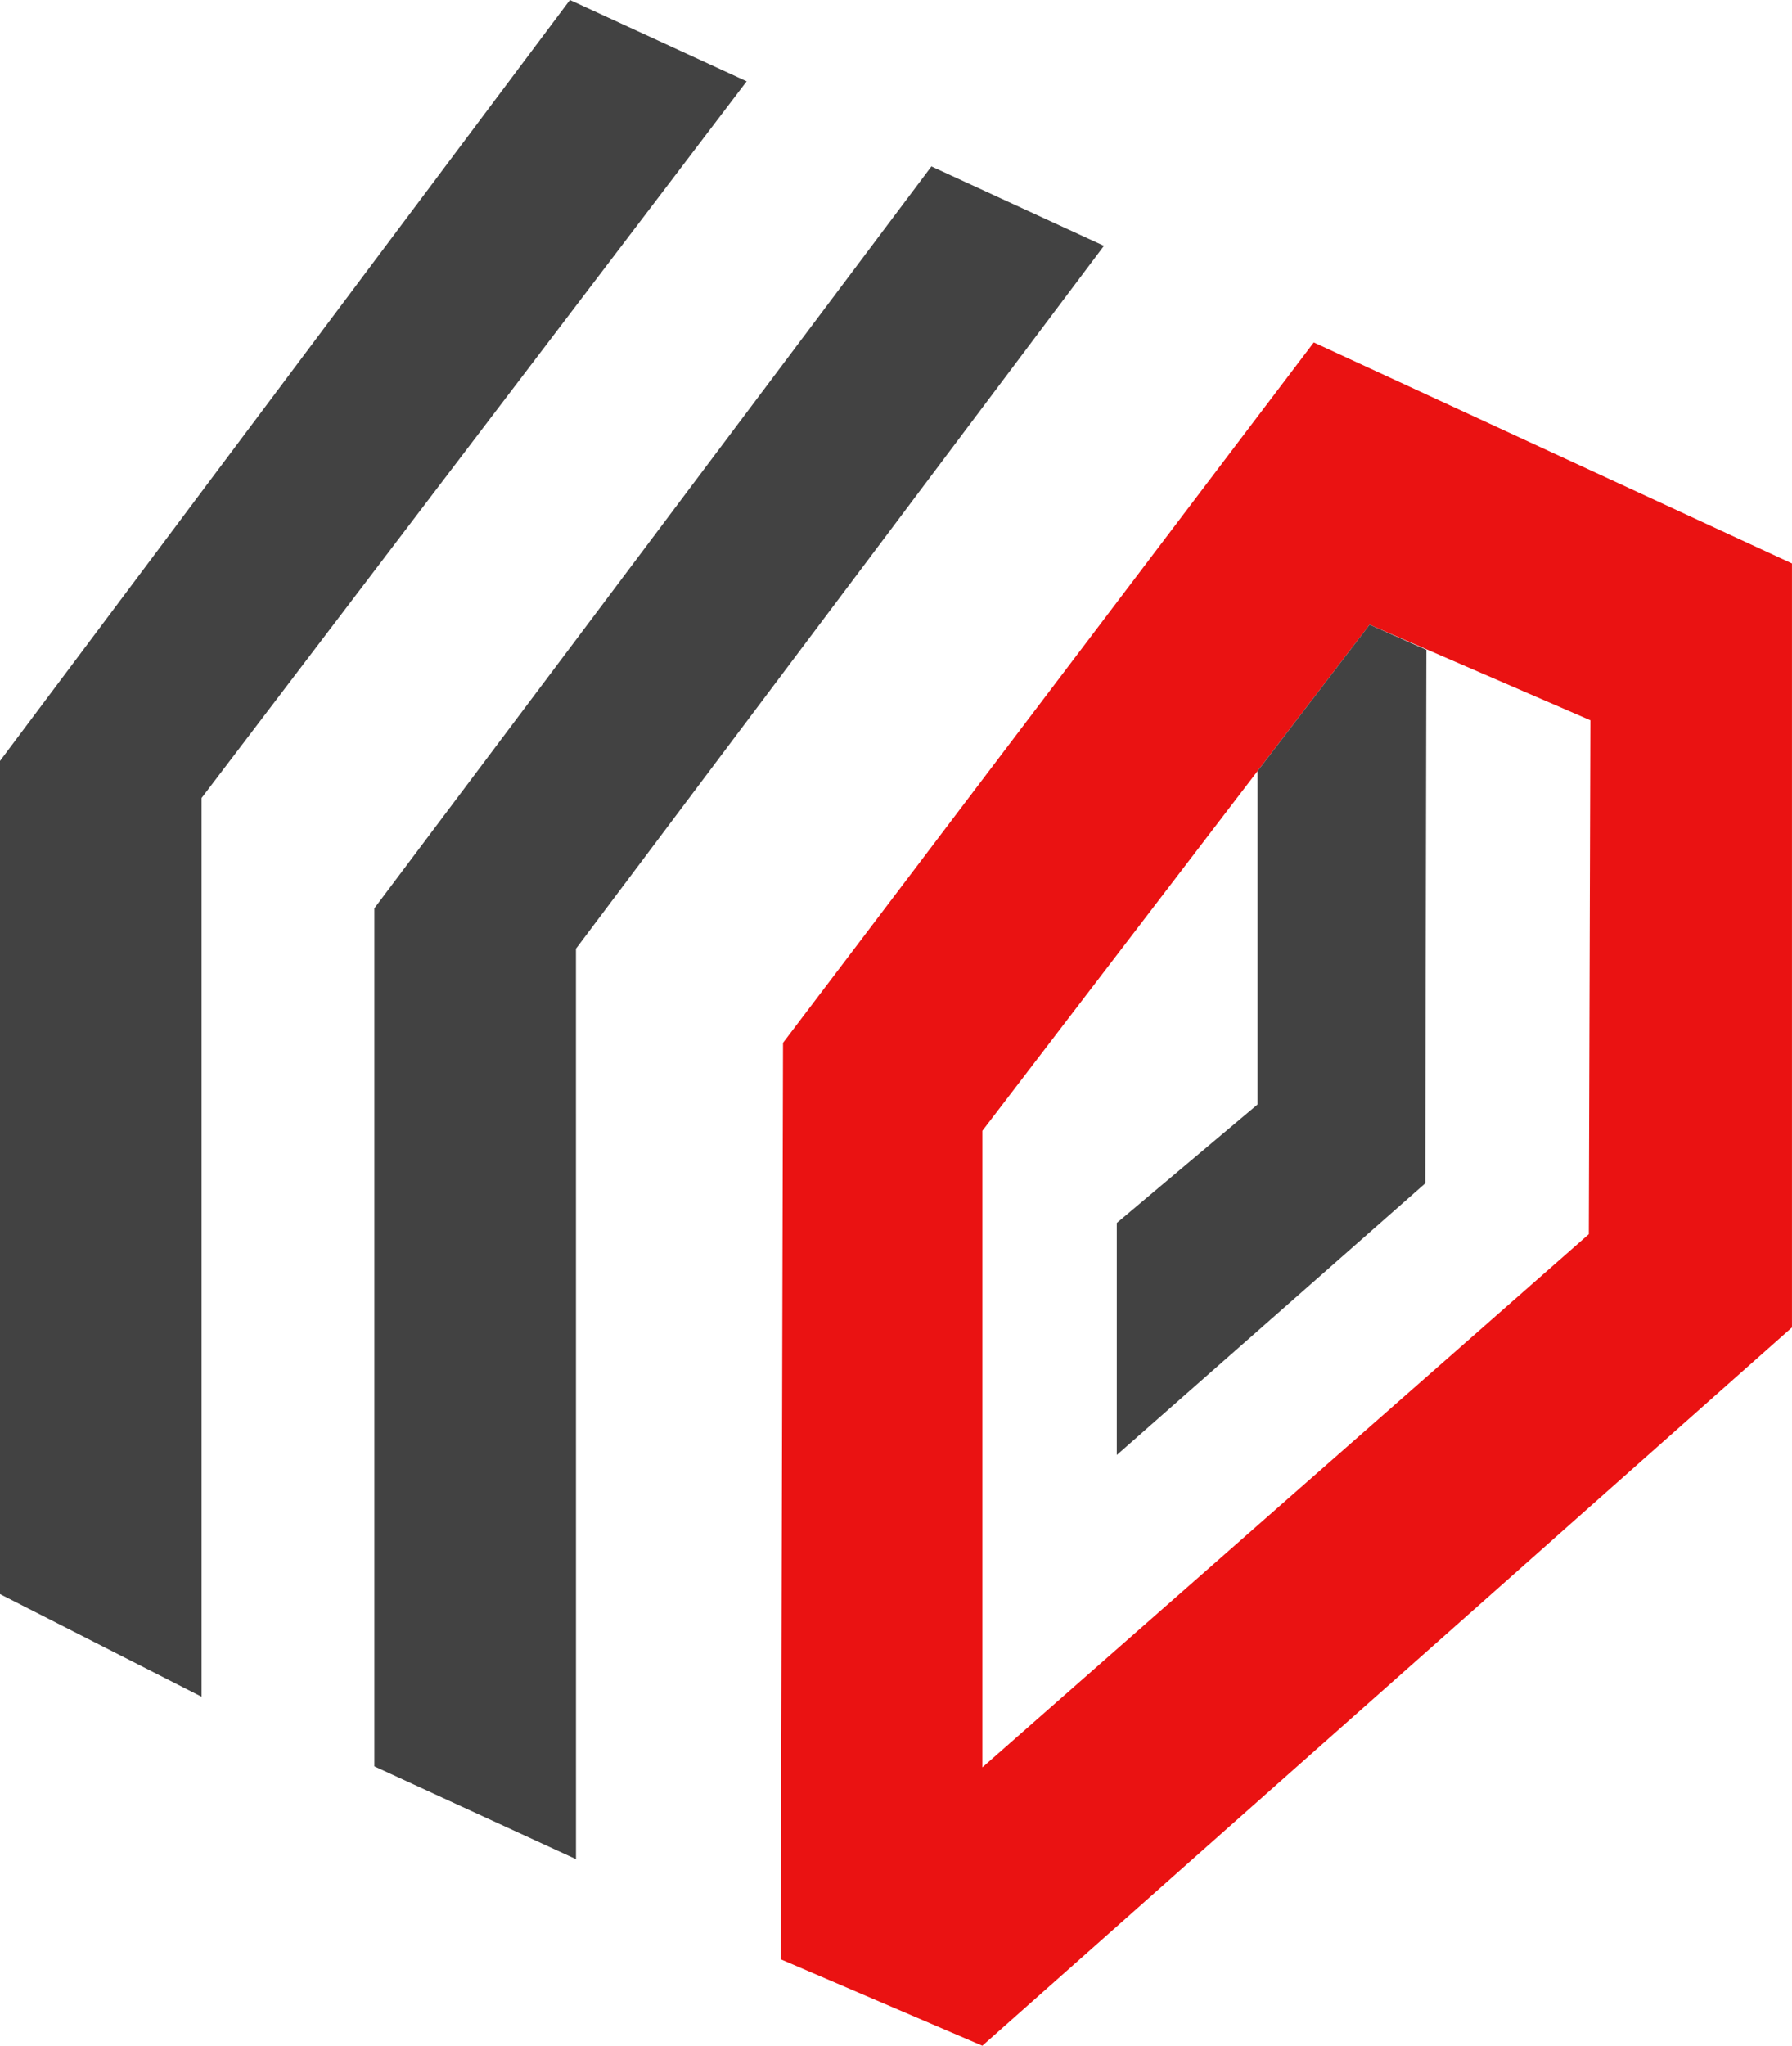
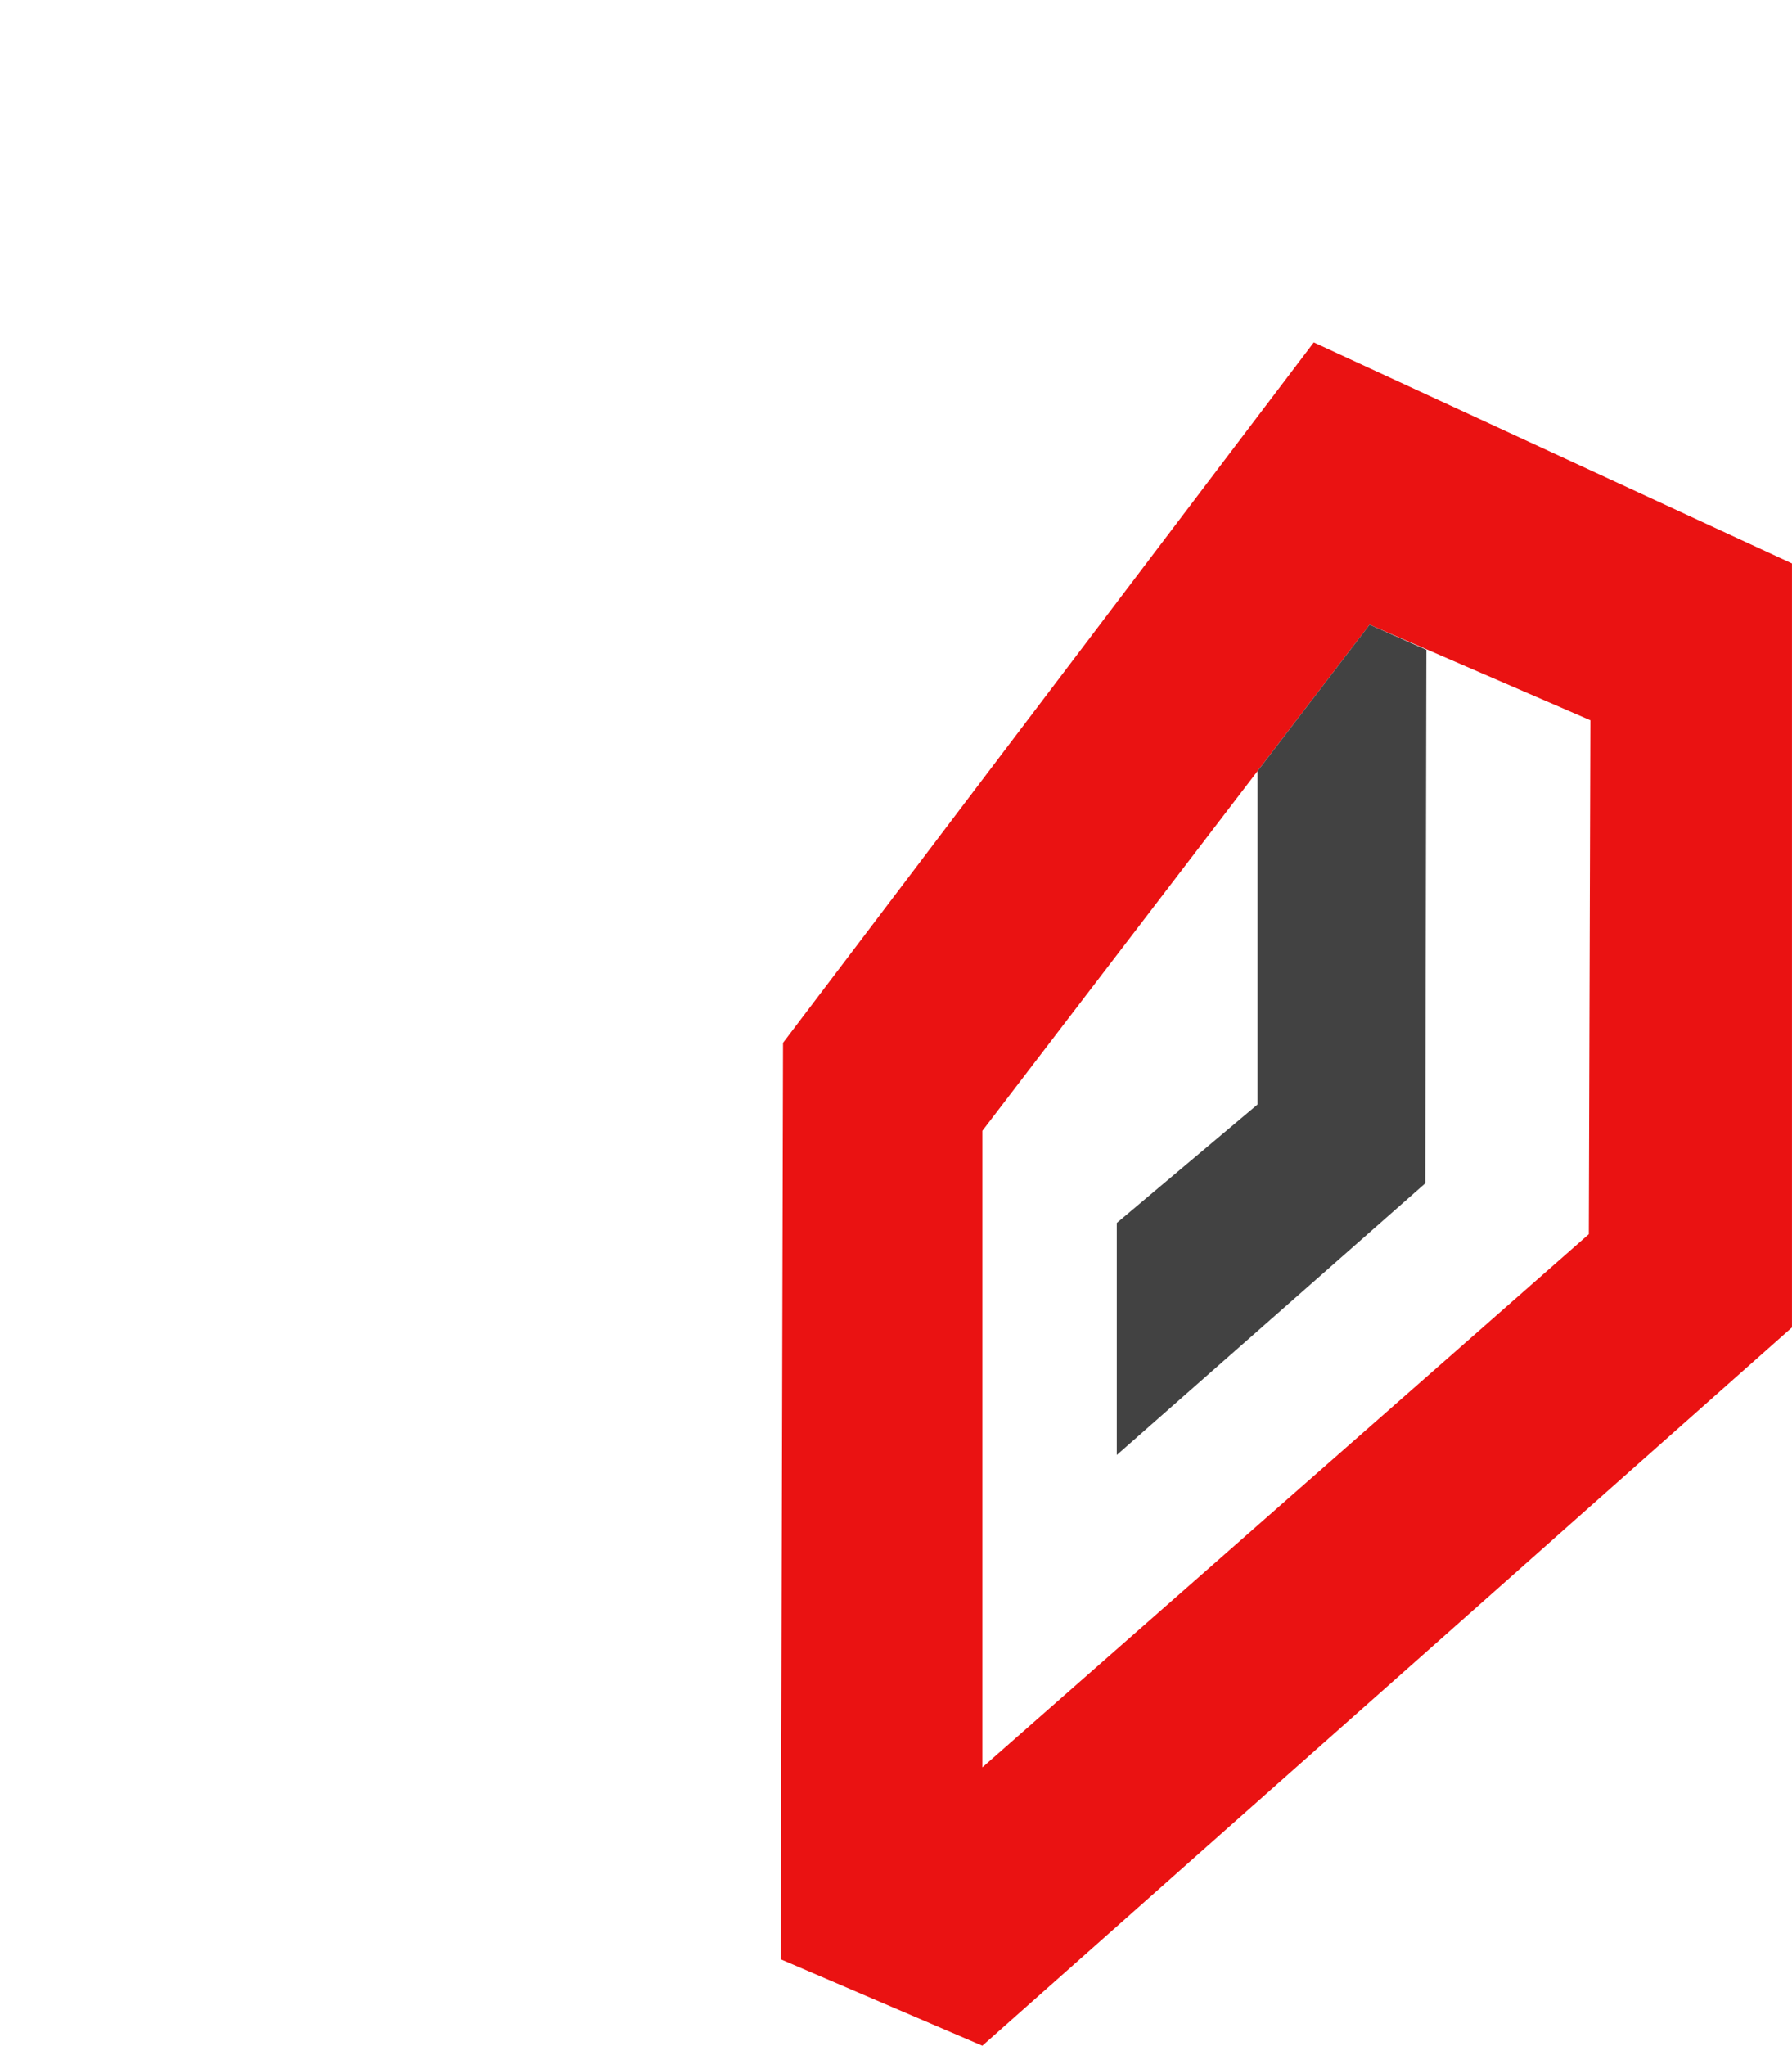
<svg xmlns="http://www.w3.org/2000/svg" version="1.1" id="Слой_1" x="0px" y="0px" viewBox="0 0 57.274 65.352" style="enable-background:new 0 0 57.274 65.352;" xml:space="preserve">
  <style type="text/css">
	.st0{fill-rule:evenodd;clip-rule:evenodd;fill:#424242;}
	.st1{fill-rule:evenodd;clip-rule:evenodd;fill:#EA1212;}
</style>
-   <polygon class="st0" points="0,24.309 18.215,0 23.864,2.599 6.443,25.492 6.443,54.203 0,50.924   " />
-   <polygon class="st0" points="18.408,30.307 35.283,7.853 29.769,5.316 11.966,29.014   11.966,56.429 18.409,59.393 " />
-   <path class="st1" d="M31.398,36.124v20.336l19.382-17.034l0.05-16.416l-7.057-3.055  L31.398,36.124z M25.026,33.314l16.963-22.375l15.284,7.06v24.406l-25.876,22.947  l-6.443-2.761L25.026,33.314z" />
+   <path class="st1" d="M31.398,36.124v20.336l19.382-17.034l0.05-16.416l-7.057-3.055  L31.398,36.124z M25.026,33.314l16.963-22.375l15.284,7.06v24.406l-25.876,22.947  l-6.443-2.761L25.026,33.314" />
  <polygon class="st0" points="35.694,39.067 35.694,46.481 45.553,37.802 45.589,20.76   43.773,19.955 40.194,24.632 40.194,35.283 " />
</svg>